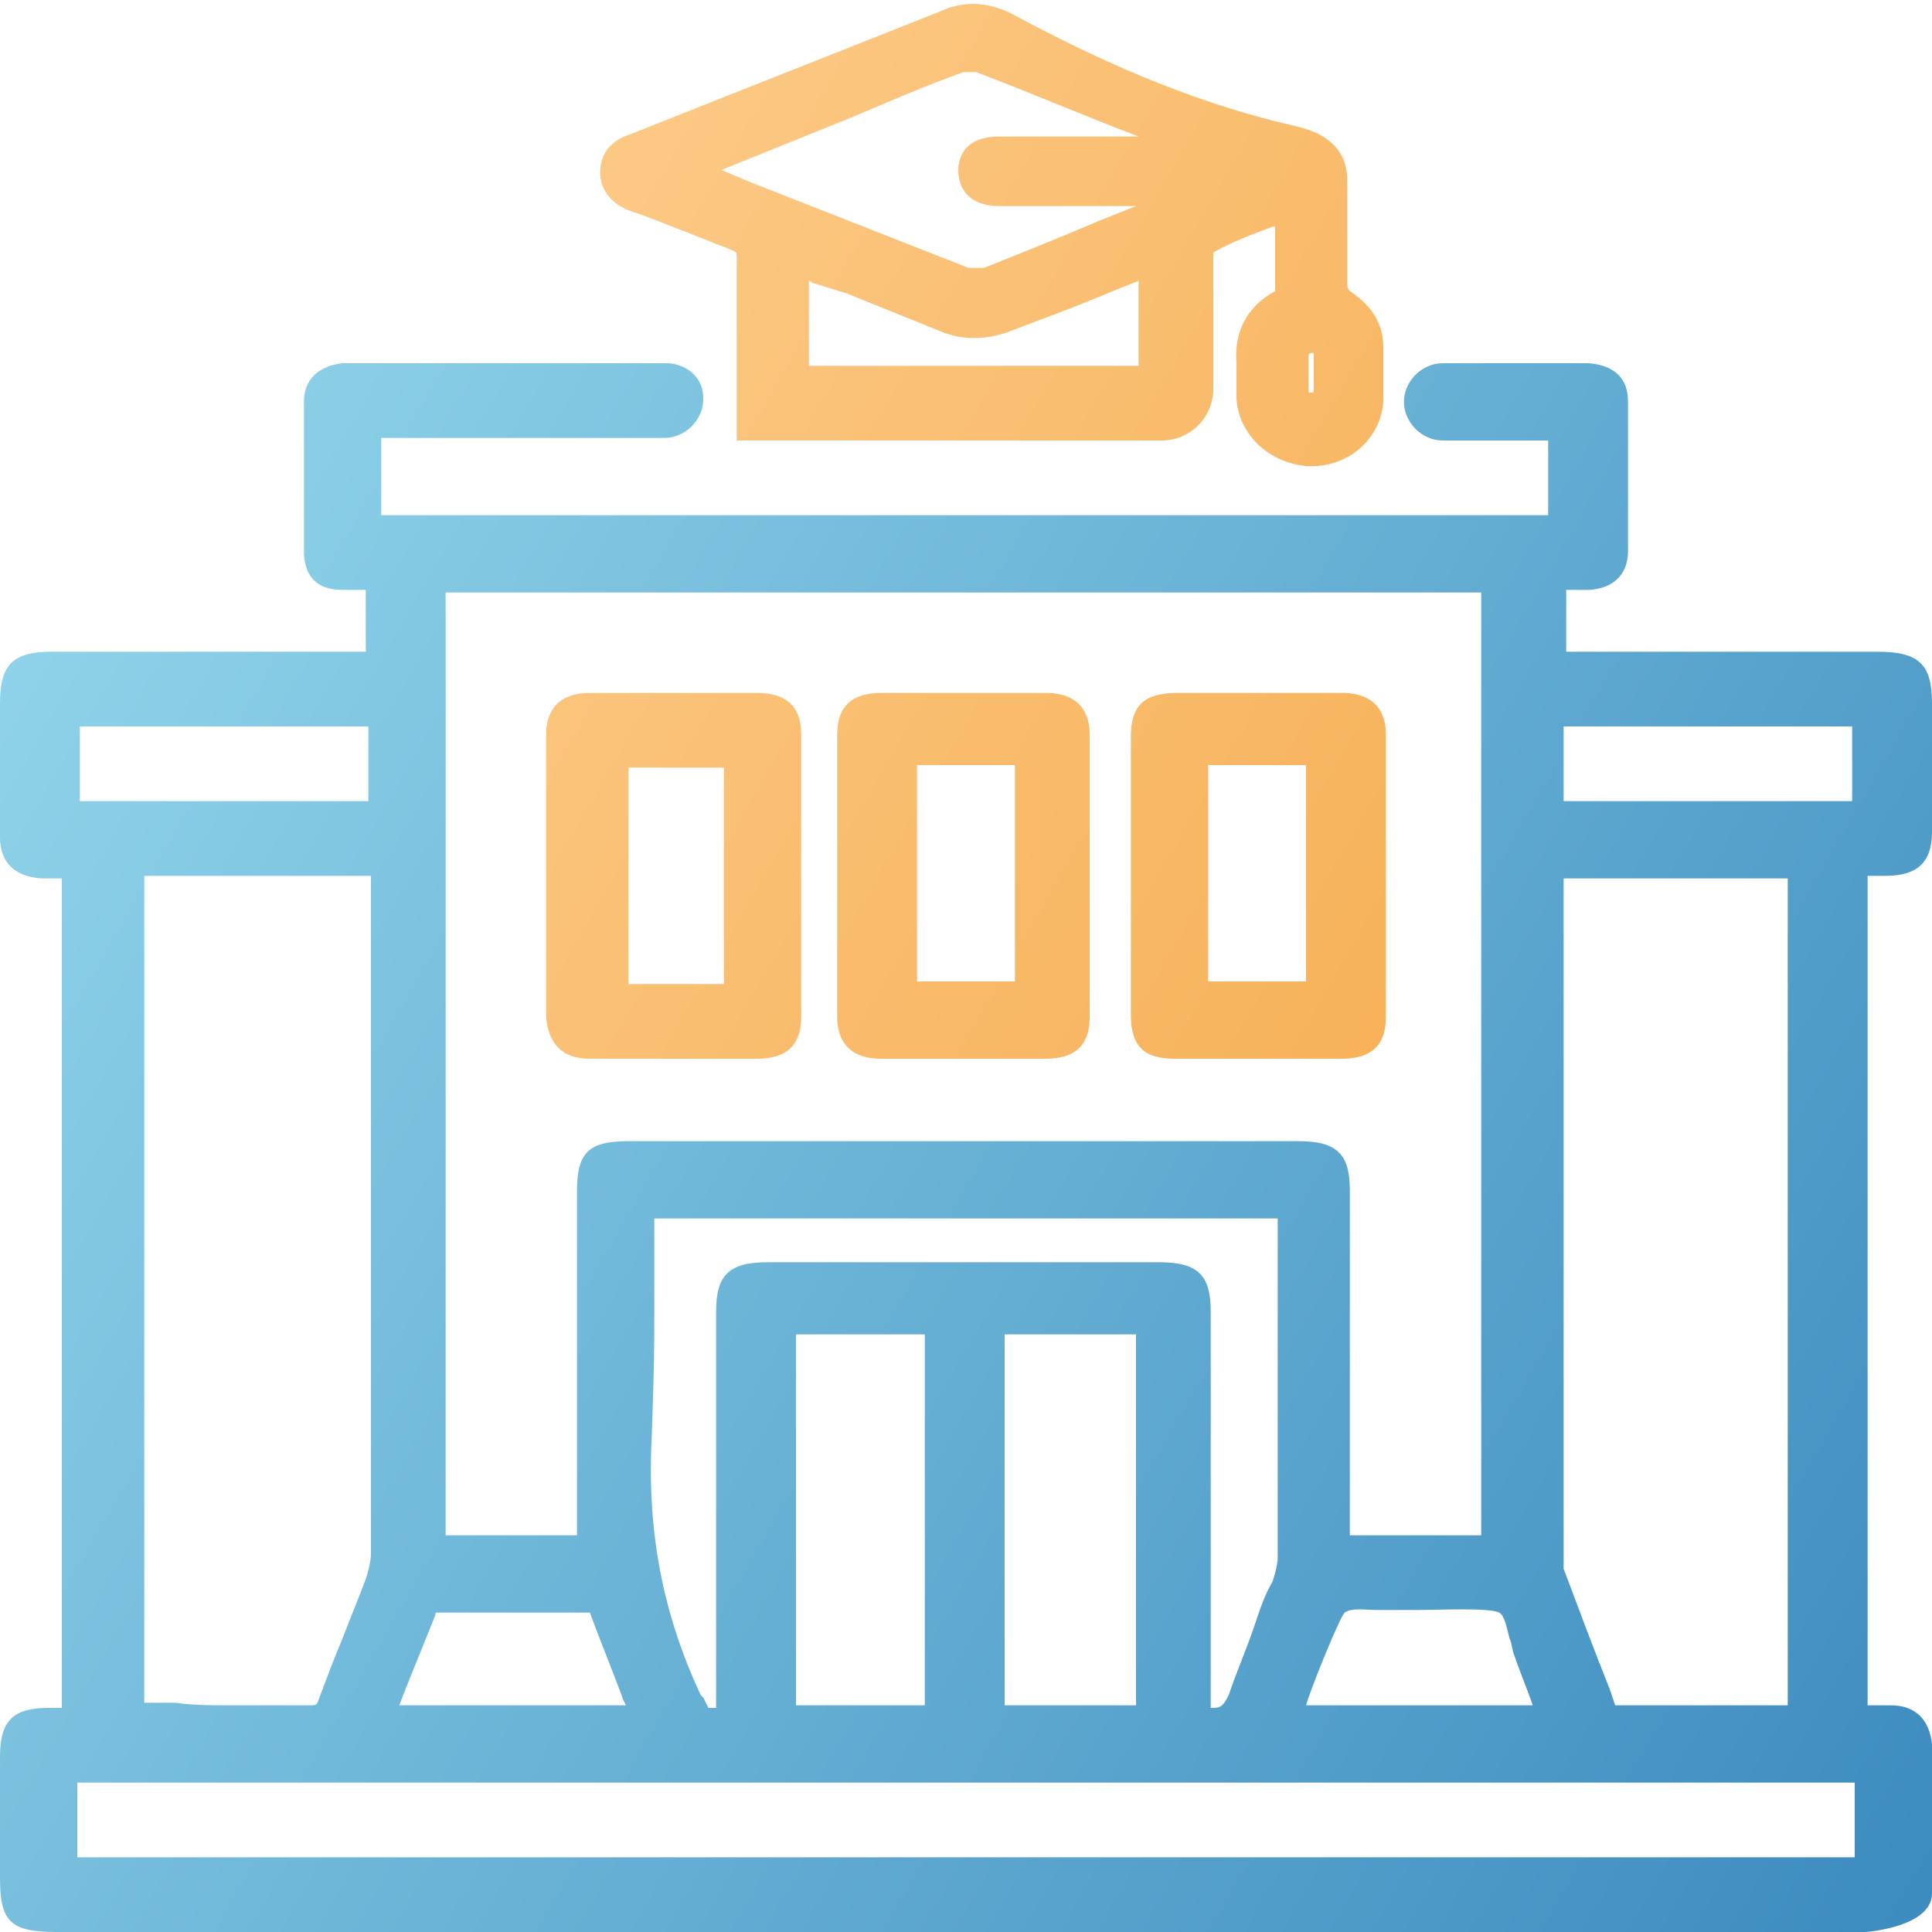
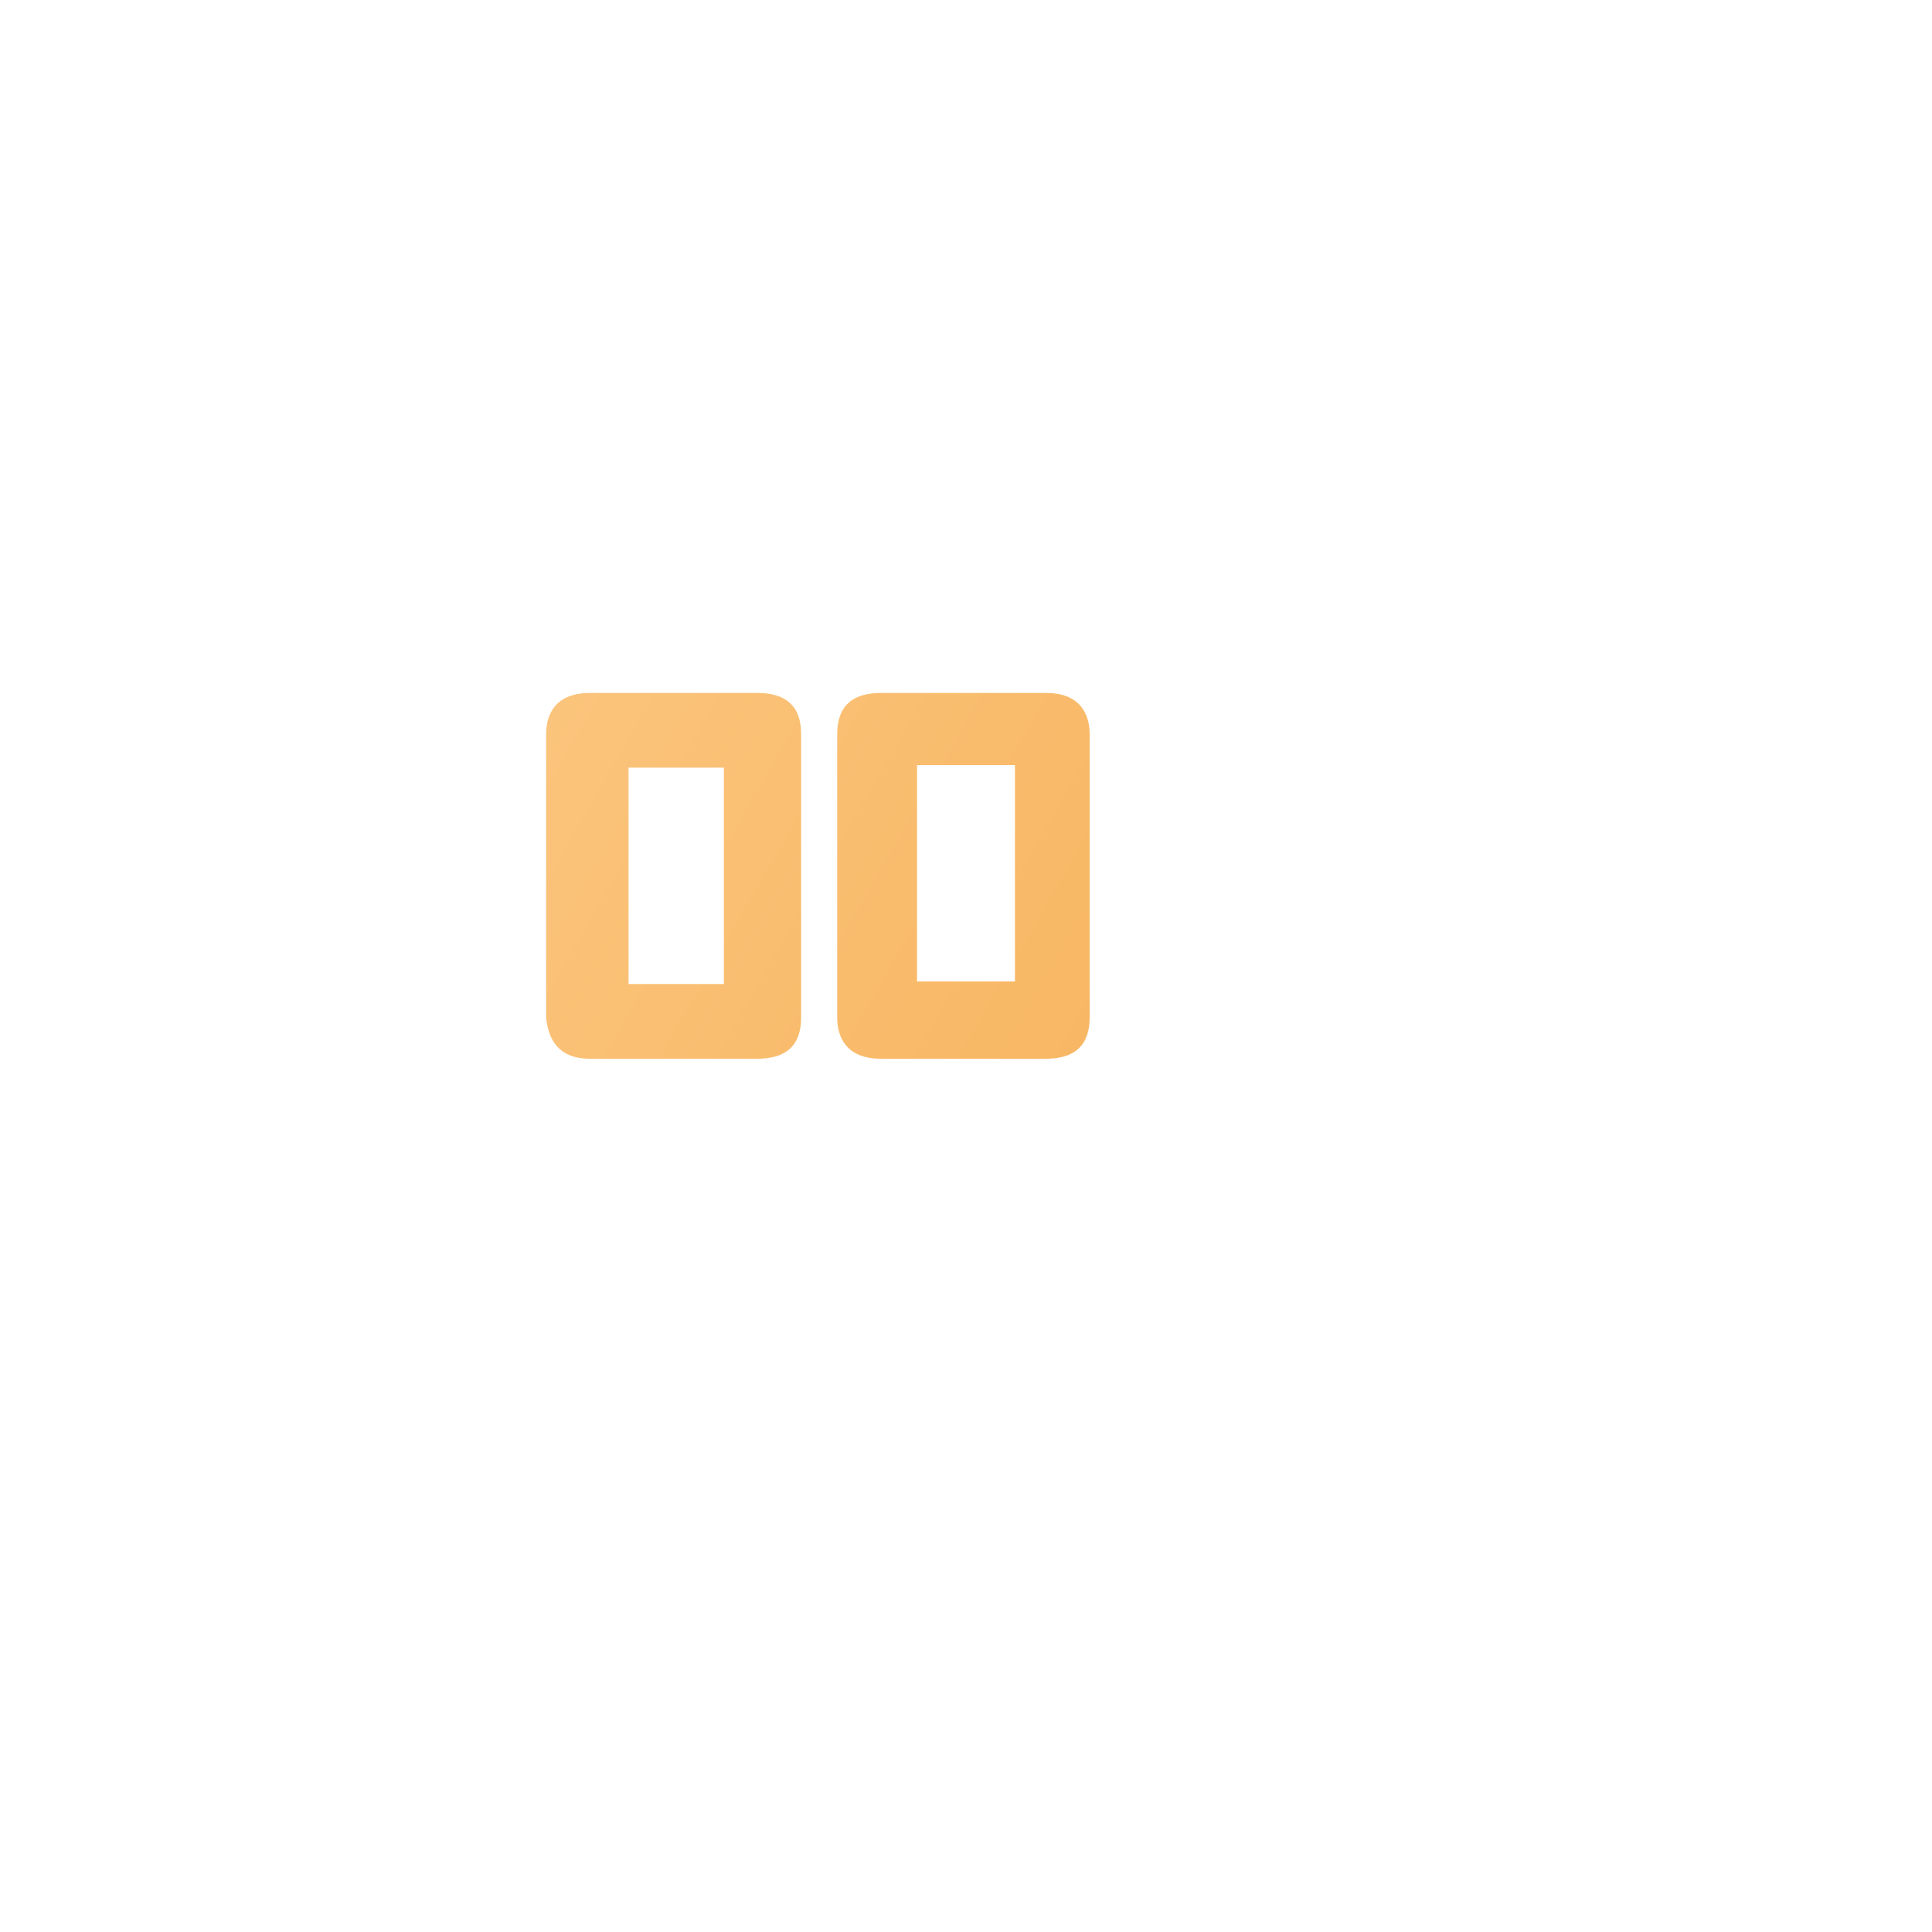
<svg xmlns="http://www.w3.org/2000/svg" xmlns:xlink="http://www.w3.org/1999/xlink" id="Layer_1" x="0px" y="0px" viewBox="0 0 75 75" style="enable-background:new 0 0 75 75;" xml:space="preserve">
  <style type="text/css"> .st0{clip-path:url(#SVGID_2_);fill:url(#SVGID_3_);} .st1{clip-path:url(#SVGID_5_);fill:url(#SVGID_6_);} .st2{clip-path:url(#SVGID_8_);fill:url(#SVGID_9_);} .st3{clip-path:url(#SVGID_11_);fill:url(#SVGID_12_);} .st4{clip-path:url(#SVGID_14_);fill:url(#SVGID_15_);} </style>
  <g>
    <g>
      <defs>
        <path id="SVGID_1_" d="M34.2,41.1c1.1,0,2.2,0,3.3,0s2.2,0,3.1,0c1.1,0,1.7-0.5,1.7-1.6c0-2,0-9,0-11c0-0.7-0.3-1.6-1.7-1.6 c-0.8,0-1.5,0-2.3,0h-0.9h-1c-0.7,0-1.5,0-2.2,0c-1.1,0-1.7,0.5-1.7,1.6c0,2,0,9,0,11C32.5,40.2,32.8,41.1,34.2,41.1z M35.6,38.1 v-8.4h3.8v8.4H35.6z" />
      </defs>
      <clipPath id="SVGID_2_">
        <use xlink:href="#SVGID_1_" style="overflow:visible;" />
      </clipPath>
      <linearGradient id="SVGID_3_" gradientUnits="userSpaceOnUse" x1="-6.863" y1="64.113" x2="81.863" y2="12.887" gradientTransform="matrix(1 0 0 -1 0 76)">
        <stop offset="0" style="stop-color:#FFD59C" />
        <stop offset="1" style="stop-color:#F29F36" />
      </linearGradient>
      <rect class="st0" width="75" height="75" />
    </g>
  </g>
  <g>
    <g>
      <defs>
        <path id="SVGID_4_" d="M22.9,41.1c1.1,0,2.2,0,3.3,0c1.1,0,2.2,0,3.2,0c1.1,0,1.7-0.5,1.7-1.6c0-2,0-9,0-11 c0-1.1-0.6-1.6-1.7-1.6c-0.7,0-1.5,0-2.2,0h-1h-1c-0.8,0-1.5,0-2.3,0c-1.4,0-1.7,0.9-1.7,1.6c0,2,0,9,0,11 C21.3,40.5,21.8,41.1,22.9,41.1z M24.4,38.2v-8.4h3.7v8.4H24.4z" />
      </defs>
      <clipPath id="SVGID_5_">
        <use xlink:href="#SVGID_4_" style="overflow:visible;" />
      </clipPath>
      <linearGradient id="SVGID_6_" gradientUnits="userSpaceOnUse" x1="-6.863" y1="64.113" x2="81.863" y2="12.887" gradientTransform="matrix(1 0 0 -1 0 76)">
        <stop offset="0" style="stop-color:#FFD59C" />
        <stop offset="1" style="stop-color:#F29F36" />
      </linearGradient>
      <rect class="st1" width="75" height="75" />
    </g>
  </g>
  <g>
    <g>
      <defs>
        <path id="SVGID_7_" d="M45.6,41.1c1.1,0,2.1,0,3.2,0c1,0,2.1,0,3.3,0c1.1,0,1.7-0.5,1.7-1.6c0-2,0-9,0-11c0-0.7-0.3-1.6-1.7-1.6 c-0.8,0-1.5,0-2.3,0h-1h-1c-0.7,0-1.4,0-2.1,0c-1.3,0-1.8,0.5-1.8,1.7c0,1.9,0,8.8,0,10.8C43.9,40.6,44.4,41.1,45.6,41.1z M46.9,38.1v-8.4h3.8v8.4H46.9z" />
      </defs>
      <clipPath id="SVGID_8_">
        <use xlink:href="#SVGID_7_" style="overflow:visible;" />
      </clipPath>
      <linearGradient id="SVGID_9_" gradientUnits="userSpaceOnUse" x1="-6.863" y1="64.113" x2="81.863" y2="12.887" gradientTransform="matrix(1 0 0 -1 0 76)">
        <stop offset="0" style="stop-color:#FFD59C" />
        <stop offset="1" style="stop-color:#F29F36" />
      </linearGradient>
-       <rect class="st2" width="75" height="75" />
    </g>
  </g>
  <g>
    <g>
      <defs>
-         <path id="SVGID_10_" d="M72.9,25.3H60.8v-2.4h0.4c0.2,0,0.3,0,0.5,0c1.3-0.1,1.5-1,1.5-1.5c0-1.3,0-4.5,0-5.8 c0-0.9-0.5-1.4-1.5-1.5c-0.2,0-0.3,0-0.5,0H61h-5c-0.8,0-1.5,0.7-1.5,1.5s0.7,1.5,1.5,1.5h4.1V20H14.8v-3h11 c0.8,0,1.5-0.7,1.5-1.5c0-0.4-0.1-0.7-0.4-1c-0.2-0.2-0.6-0.4-1-0.4H14h-0.2c-0.2,0-0.4,0-0.5,0c-0.9,0.1-1.5,0.6-1.5,1.5 c0,1.3,0,4.5,0,5.8c0,0.6,0.2,1.5,1.5,1.5c0.3,0,0.6,0,0.9,0v2.4H2c-1.5,0-2,0.5-2,2v0.9c0,1.4,0,3.5,0,4.3 c0,0.7,0.3,1.5,1.6,1.6c0.2,0,0.5,0,0.8,0v32.2H1.9c-1.4,0-1.9,0.5-1.9,1.9v4.7C0,74.6,0.4,75,2.2,75h69.5h0.2c0.1,0,0.1,0,0.2,0 s0.2,0,0.3,0c0.1,0,2.6-0.2,2.6-1.5s0-4.6,0-5.8c-0.1-0.9-0.6-1.5-1.6-1.5c-0.3,0-0.6,0-0.9,0V34c0.2,0,0.5,0,0.7,0 c1.2,0,1.8-0.5,1.8-1.7c0-0.9,0-3.1,0-4.4v-0.6C75,25.8,74.5,25.3,72.9,25.3z M71.9,28.2v2.9H60.7v-2.9H71.9z M35.9,51.8v14.4h-5 V51.8H35.9z M3.1,31.1v-2.9h11.2v2.9H3.1z M57.5,59.6h-5.1V46.2c0-1.4-0.5-1.9-2-1.9h-26c-1.5,0-2,0.4-2,1.9v13.4h-5.1V23h40.2 V59.6z M52.2,62.6c0.3-0.2,0.8-0.1,1.3-0.1c0.2,0,0.5,0,0.7,0c0.1,0,0.4,0,0.8,0c0.8,0,2.8-0.1,3.2,0.1c0.2,0.1,0.3,0.6,0.4,1 c0.1,0.2,0.1,0.5,0.2,0.7c0.2,0.6,0.5,1.3,0.7,1.9h-8.8C50.9,65.5,52,62.8,52.2,62.6z M16.9,62.7C16.9,62.6,16.9,62.6,16.9,62.7 c0-0.1,0-0.1,0.1-0.1c0.6,0,1.6,0,2.7,0c1.2,0,2.4,0,3.1,0h0.1c0.4,1.1,0.9,2.3,1.3,3.4l0.1,0.2h-8.8 C15.6,65.9,16.7,63.2,16.9,62.7z M45,49H29.8c-1.5,0-2,0.5-2,1.9v15.4c-0.2,0-0.3,0-0.3,0s-0.1-0.2-0.2-0.4l-0.1-0.1 c-1.4-3-2.1-6.2-1.9-10c0.1-2.8,0.1-3.6,0.1-4.9c0-0.8,0-1.7,0-3.3v-0.3h24.2c0,0.1,0,0.1,0,0.2v3.1c0,3.5,0,5.1,0,9.9 c0,0.2-0.1,0.6-0.2,0.9c-0.3,0.5-0.5,1.1-0.7,1.7c-0.3,0.9-0.7,1.8-1,2.7c-0.2,0.4-0.3,0.5-0.6,0.5H47V50.9 C47,49.5,46.5,49,45,49z M14.4,34v5c0,8.1,0,11,0,21.3c0,0.3-0.1,0.7-0.2,1c-0.3,0.8-0.6,1.5-0.9,2.3c-0.3,0.7-0.6,1.5-0.9,2.3 c-0.1,0.3-0.1,0.3-0.4,0.3c-0.9,0-2,0-3.1,0c-0.7,0-1.4,0-2.1-0.1H5.6V34H14.4z M44.1,51.8v14.4H39V51.8H44.1z M60.7,60.9 c0,0,0-0.2,0-0.3V34.2v-0.1h8.7v32.1h-6.7l-0.2-0.6C61.9,64.1,61.3,62.5,60.7,60.9z M72,69.2v2.9H3v-2.9H72z" />
+         <path id="SVGID_10_" d="M72.9,25.3H60.8v-2.4h0.4c0.2,0,0.3,0,0.5,0c1.3-0.1,1.5-1,1.5-1.5c0-1.3,0-4.5,0-5.8 c0-0.9-0.5-1.4-1.5-1.5c-0.2,0-0.3,0-0.5,0H61h-5c-0.8,0-1.5,0.7-1.5,1.5s0.7,1.5,1.5,1.5h4.1V20H14.8v-3h11 c0.8,0,1.5-0.7,1.5-1.5c0-0.4-0.1-0.7-0.4-1c-0.2-0.2-0.6-0.4-1-0.4H14h-0.2c-0.2,0-0.4,0-0.5,0c-0.9,0.1-1.5,0.6-1.5,1.5 c0,1.3,0,4.5,0,5.8c0,0.6,0.2,1.5,1.5,1.5c0.3,0,0.6,0,0.9,0v2.4H2c-1.5,0-2,0.5-2,2v0.9c0,1.4,0,3.5,0,4.3 c0,0.7,0.3,1.5,1.6,1.6c0.2,0,0.5,0,0.8,0v32.2H1.9c-1.4,0-1.9,0.5-1.9,1.9v4.7C0,74.6,0.4,75,2.2,75h69.5h0.2c0.1,0,0.1,0,0.2,0 s0.2,0,0.3,0c0.1,0,2.6-0.2,2.6-1.5s0-4.6,0-5.8c-0.1-0.9-0.6-1.5-1.6-1.5c-0.3,0-0.6,0-0.9,0V34c0.2,0,0.5,0,0.7,0 c1.2,0,1.8-0.5,1.8-1.7c0-0.9,0-3.1,0-4.4v-0.6C75,25.8,74.5,25.3,72.9,25.3z M71.9,28.2v2.9H60.7v-2.9H71.9z M35.9,51.8v14.4h-5 V51.8H35.9z M3.1,31.1v-2.9h11.2v2.9H3.1z M57.5,59.6h-5.1V46.2c0-1.4-0.5-1.9-2-1.9h-26c-1.5,0-2,0.4-2,1.9v13.4h-5.1V23h40.2 V59.6z M52.2,62.6c0.3-0.2,0.8-0.1,1.3-0.1c0.2,0,0.5,0,0.7,0c0.1,0,0.4,0,0.8,0c0.8,0,2.8-0.1,3.2,0.1c0.2,0.1,0.3,0.6,0.4,1 c0.1,0.2,0.1,0.5,0.2,0.7c0.2,0.6,0.5,1.3,0.7,1.9h-8.8C50.9,65.5,52,62.8,52.2,62.6z M16.9,62.7C16.9,62.6,16.9,62.6,16.9,62.7 c0-0.1,0-0.1,0.1-0.1c0.6,0,1.6,0,2.7,0c1.2,0,2.4,0,3.1,0h0.1c0.4,1.1,0.9,2.3,1.3,3.4l0.1,0.2h-8.8 C15.6,65.9,16.7,63.2,16.9,62.7z M45,49H29.8c-1.5,0-2,0.5-2,1.9v15.4c-0.2,0-0.3,0-0.3,0s-0.1-0.2-0.2-0.4l-0.1-0.1 c-1.4-3-2.1-6.2-1.9-10c0.1-2.8,0.1-3.6,0.1-4.9c0-0.8,0-1.7,0-3.3v-0.3h24.2c0,0.1,0,0.1,0,0.2c0,3.5,0,5.1,0,9.9 c0,0.2-0.1,0.6-0.2,0.9c-0.3,0.5-0.5,1.1-0.7,1.7c-0.3,0.9-0.7,1.8-1,2.7c-0.2,0.4-0.3,0.5-0.6,0.5H47V50.9 C47,49.5,46.5,49,45,49z M14.4,34v5c0,8.1,0,11,0,21.3c0,0.3-0.1,0.7-0.2,1c-0.3,0.8-0.6,1.5-0.9,2.3c-0.3,0.7-0.6,1.5-0.9,2.3 c-0.1,0.3-0.1,0.3-0.4,0.3c-0.9,0-2,0-3.1,0c-0.7,0-1.4,0-2.1-0.1H5.6V34H14.4z M44.1,51.8v14.4H39V51.8H44.1z M60.7,60.9 c0,0,0-0.2,0-0.3V34.2v-0.1h8.7v32.1h-6.7l-0.2-0.6C61.9,64.1,61.3,62.5,60.7,60.9z M72,69.2v2.9H3v-2.9H72z" />
      </defs>
      <clipPath id="SVGID_11_">
        <use xlink:href="#SVGID_10_" style="overflow:visible;" />
      </clipPath>
      <linearGradient id="SVGID_12_" gradientUnits="userSpaceOnUse" x1="-6.863" y1="64.113" x2="81.863" y2="12.887" gradientTransform="matrix(1 0 0 -1 0 76)">
        <stop offset="0" style="stop-color:#9BDDEF" />
        <stop offset="1" style="stop-color:#3C8BBF" />
      </linearGradient>
-       <rect class="st3" width="75" height="75" />
    </g>
  </g>
  <g>
    <g>
      <defs>
        <path id="SVGID_13_" d="M24.5,8.2c0.6,0.2,1.1,0.4,1.6,0.6c0.8,0.3,1.5,0.6,2.3,0.9c0.2,0.1,0.2,0.1,0.2,0.3c0,0.4,0,1,0,1.7v5.4 h16.5c1.1,0,2-0.9,2-2v-0.9c0-1,0-3.5,0-4.3V9.8c0.7-0.4,1.5-0.7,2.3-1h0.1v0.1c0,0.9,0,1.7,0,2.4c-1.1,0.6-1.6,1.6-1.5,2.8 c0,0.2,0,0.5,0,0.7s0,0.5,0,0.7c0.1,1.4,1.3,2.5,2.8,2.6h0.1c1.5,0,2.7-1.1,2.8-2.5c0-0.7,0-1.4,0-2.1c0-0.9-0.4-1.6-1.3-2.2 c0,0-0.1-0.1-0.1-0.2c0-1.6,0-2.9,0-4.1c0-1.4-1.1-1.9-2-2.1c-3.5-0.8-7-2.2-10.9-4.3c-0.9-0.5-1.9-0.6-2.8-0.2 c-4,1.6-8.1,3.2-12.1,4.8c-0.3,0.1-1.2,0.4-1.2,1.5C23.3,7.7,24.2,8.1,24.5,8.2z M37.2,6.6c0,0.7,0.4,1.4,1.6,1.4 c1.5,0,3.1,0,4.7,0h0.6l-1.5,0.6c-1.4,0.6-2.9,1.2-4.4,1.8c-0.2,0-0.5,0-0.6,0c-2.8-1.1-5.6-2.2-8.4-3.3L28,6.6l5.2-2.1 c1.4-0.6,2.8-1.2,4.2-1.7c0.2,0,0.4,0,0.5,0c2.1,0.8,4.2,1.7,6.3,2.5h-1.3c-1.3,0-2.7,0-4.1,0C37.3,5.3,37.2,6.3,37.2,6.6z M31.4,11v-0.1c0.1,0,0.1,0.1,0.2,0.1l1.3,0.4c1.2,0.5,2.5,1,3.7,1.5c0.8,0.3,1.6,0.3,2.5,0c1.3-0.5,2.7-1,4.1-1.6l1-0.4v1.7 c0,0.5,0,1.1,0,1.6H31.4C31.4,13.1,31.4,11.9,31.4,11z M51,15.2C51,15.3,50.9,15.3,51,15.2c-0.2,0.1-0.2,0-0.2,0 c0-0.1,0-0.2,0-0.4c0-0.1,0-0.2,0-0.3s0-0.2,0-0.3c0-0.2,0-0.3,0-0.4s0.1-0.1,0.2-0.1C51,14.2,51,14.8,51,15.2z" />
      </defs>
      <clipPath id="SVGID_14_">
        <use xlink:href="#SVGID_13_" style="overflow:visible;" />
      </clipPath>
      <linearGradient id="SVGID_15_" gradientUnits="userSpaceOnUse" x1="-6.863" y1="64.113" x2="81.863" y2="12.887" gradientTransform="matrix(1 0 0 -1 0 76)">
        <stop offset="0" style="stop-color:#FFD59C" />
        <stop offset="1" style="stop-color:#F29F36" />
      </linearGradient>
-       <rect class="st4" width="75" height="75" />
    </g>
  </g>
</svg>